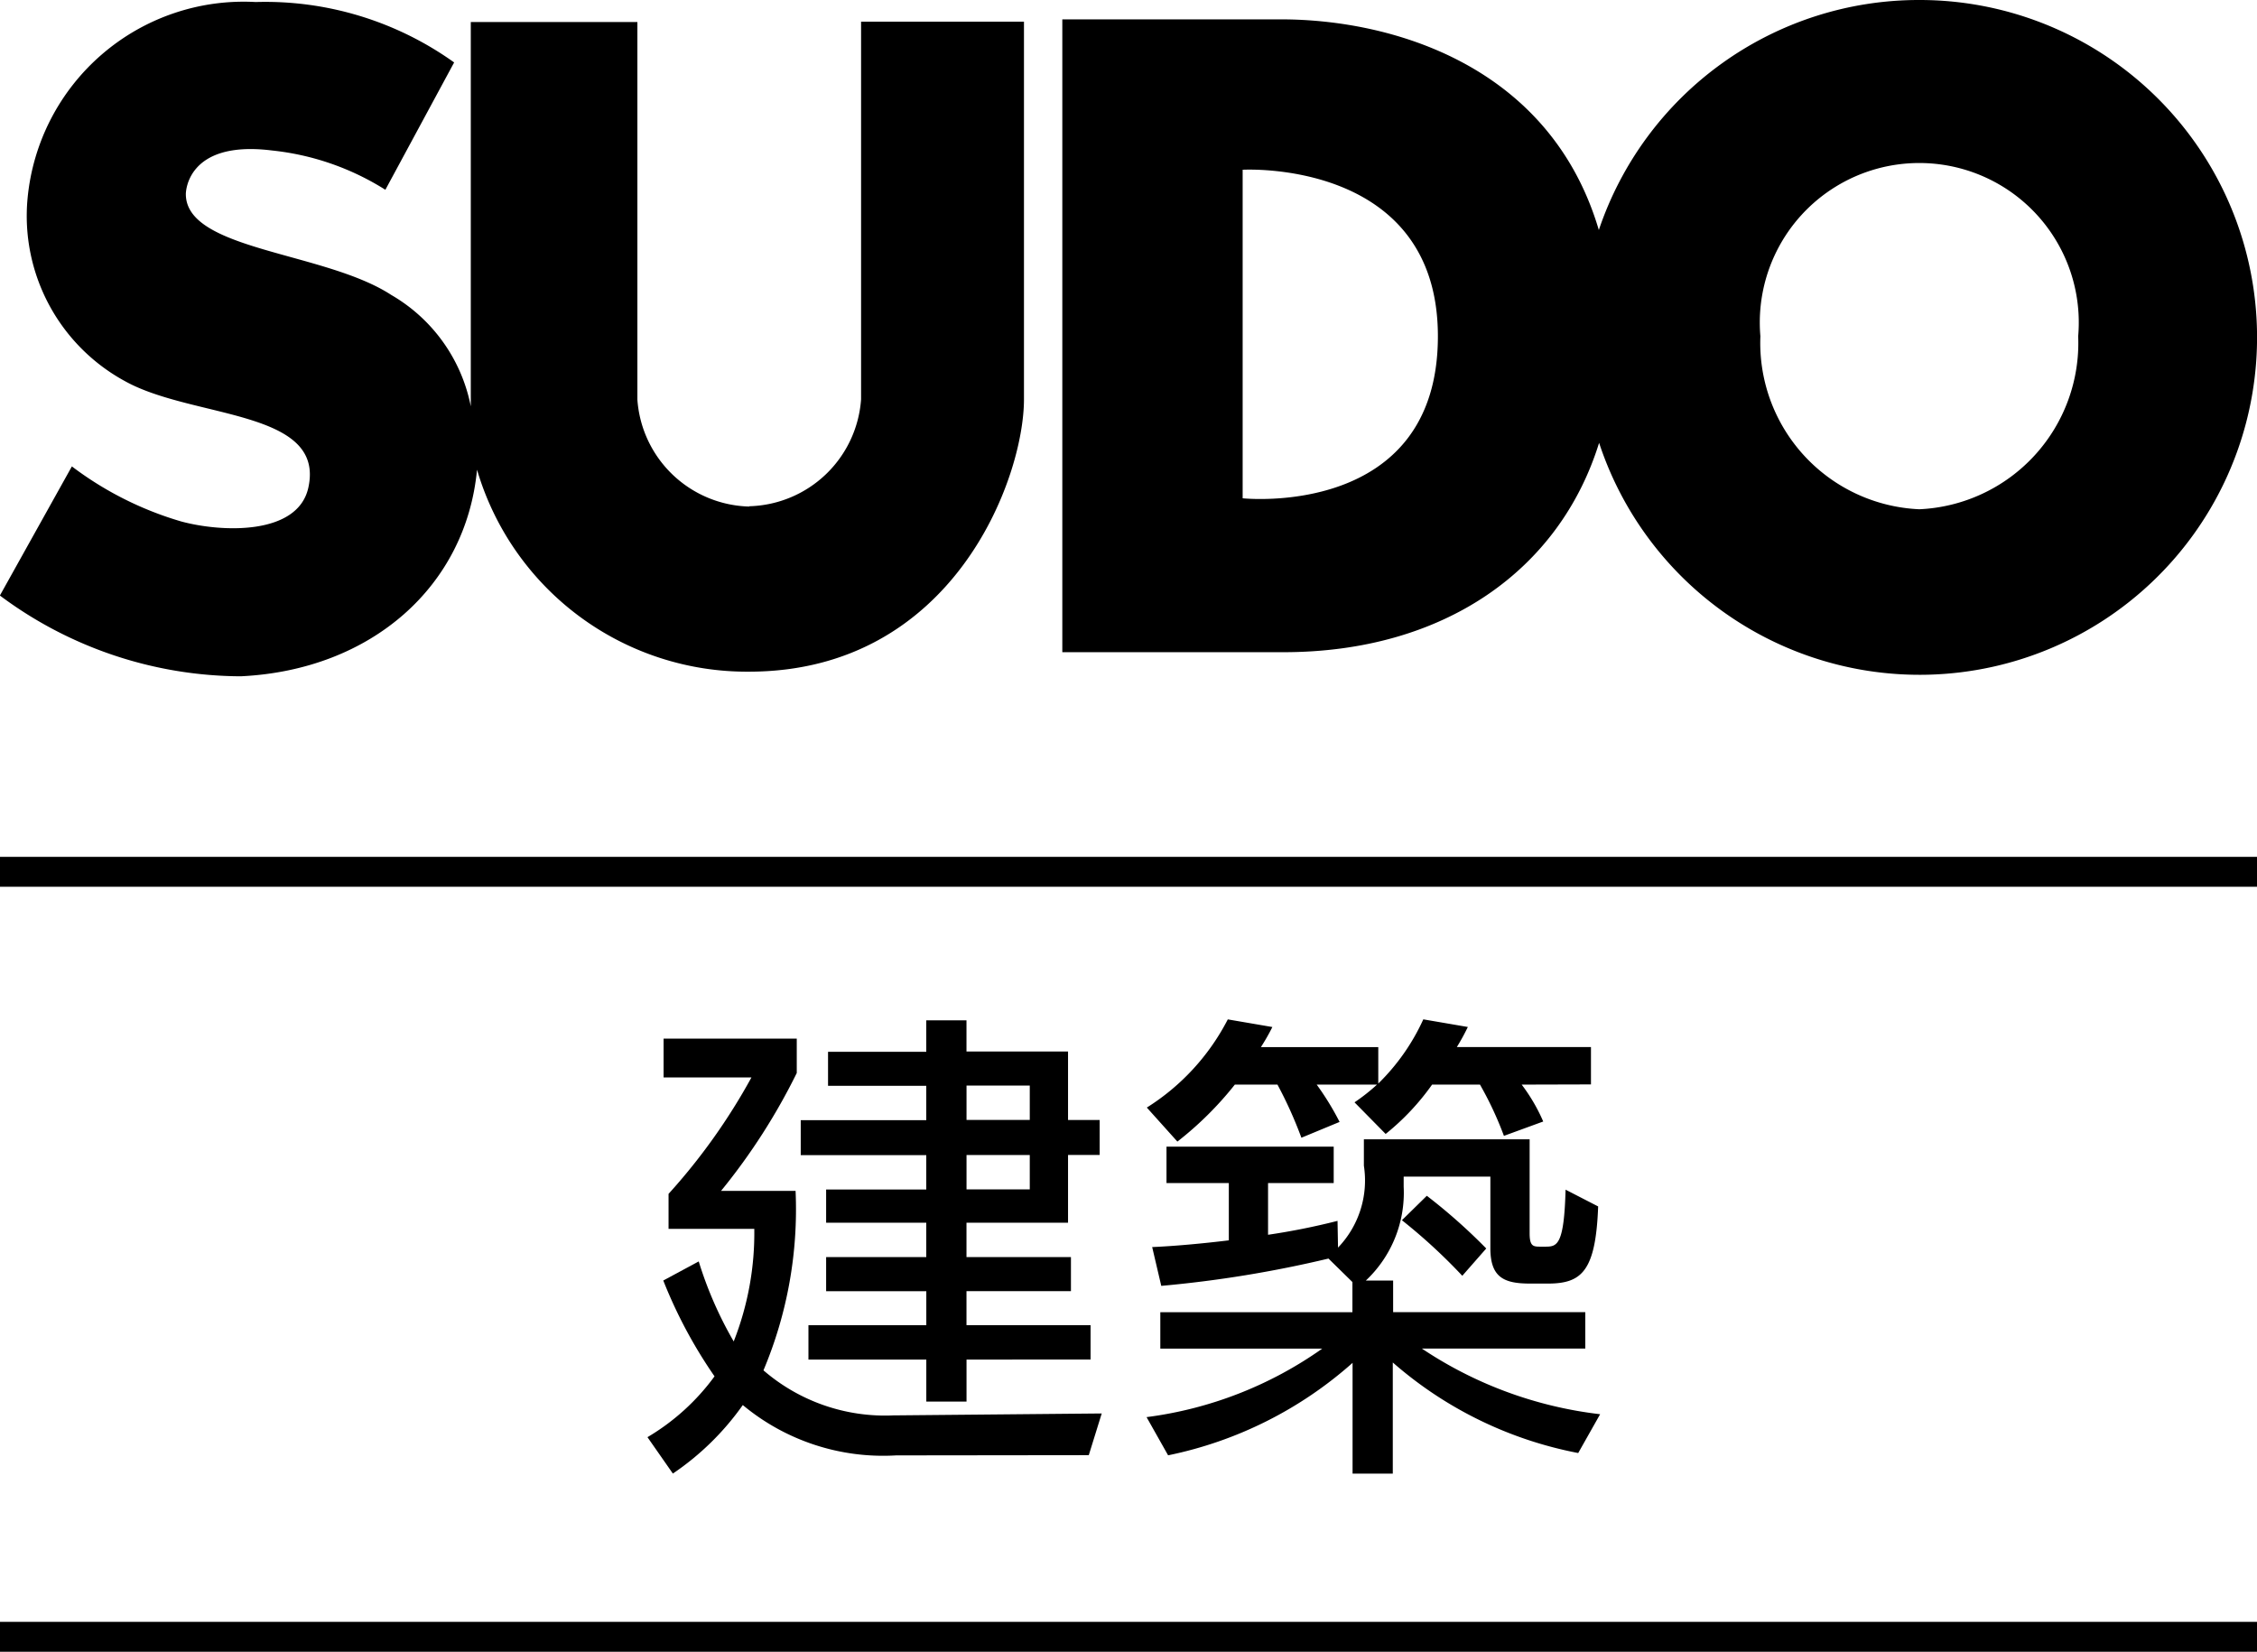
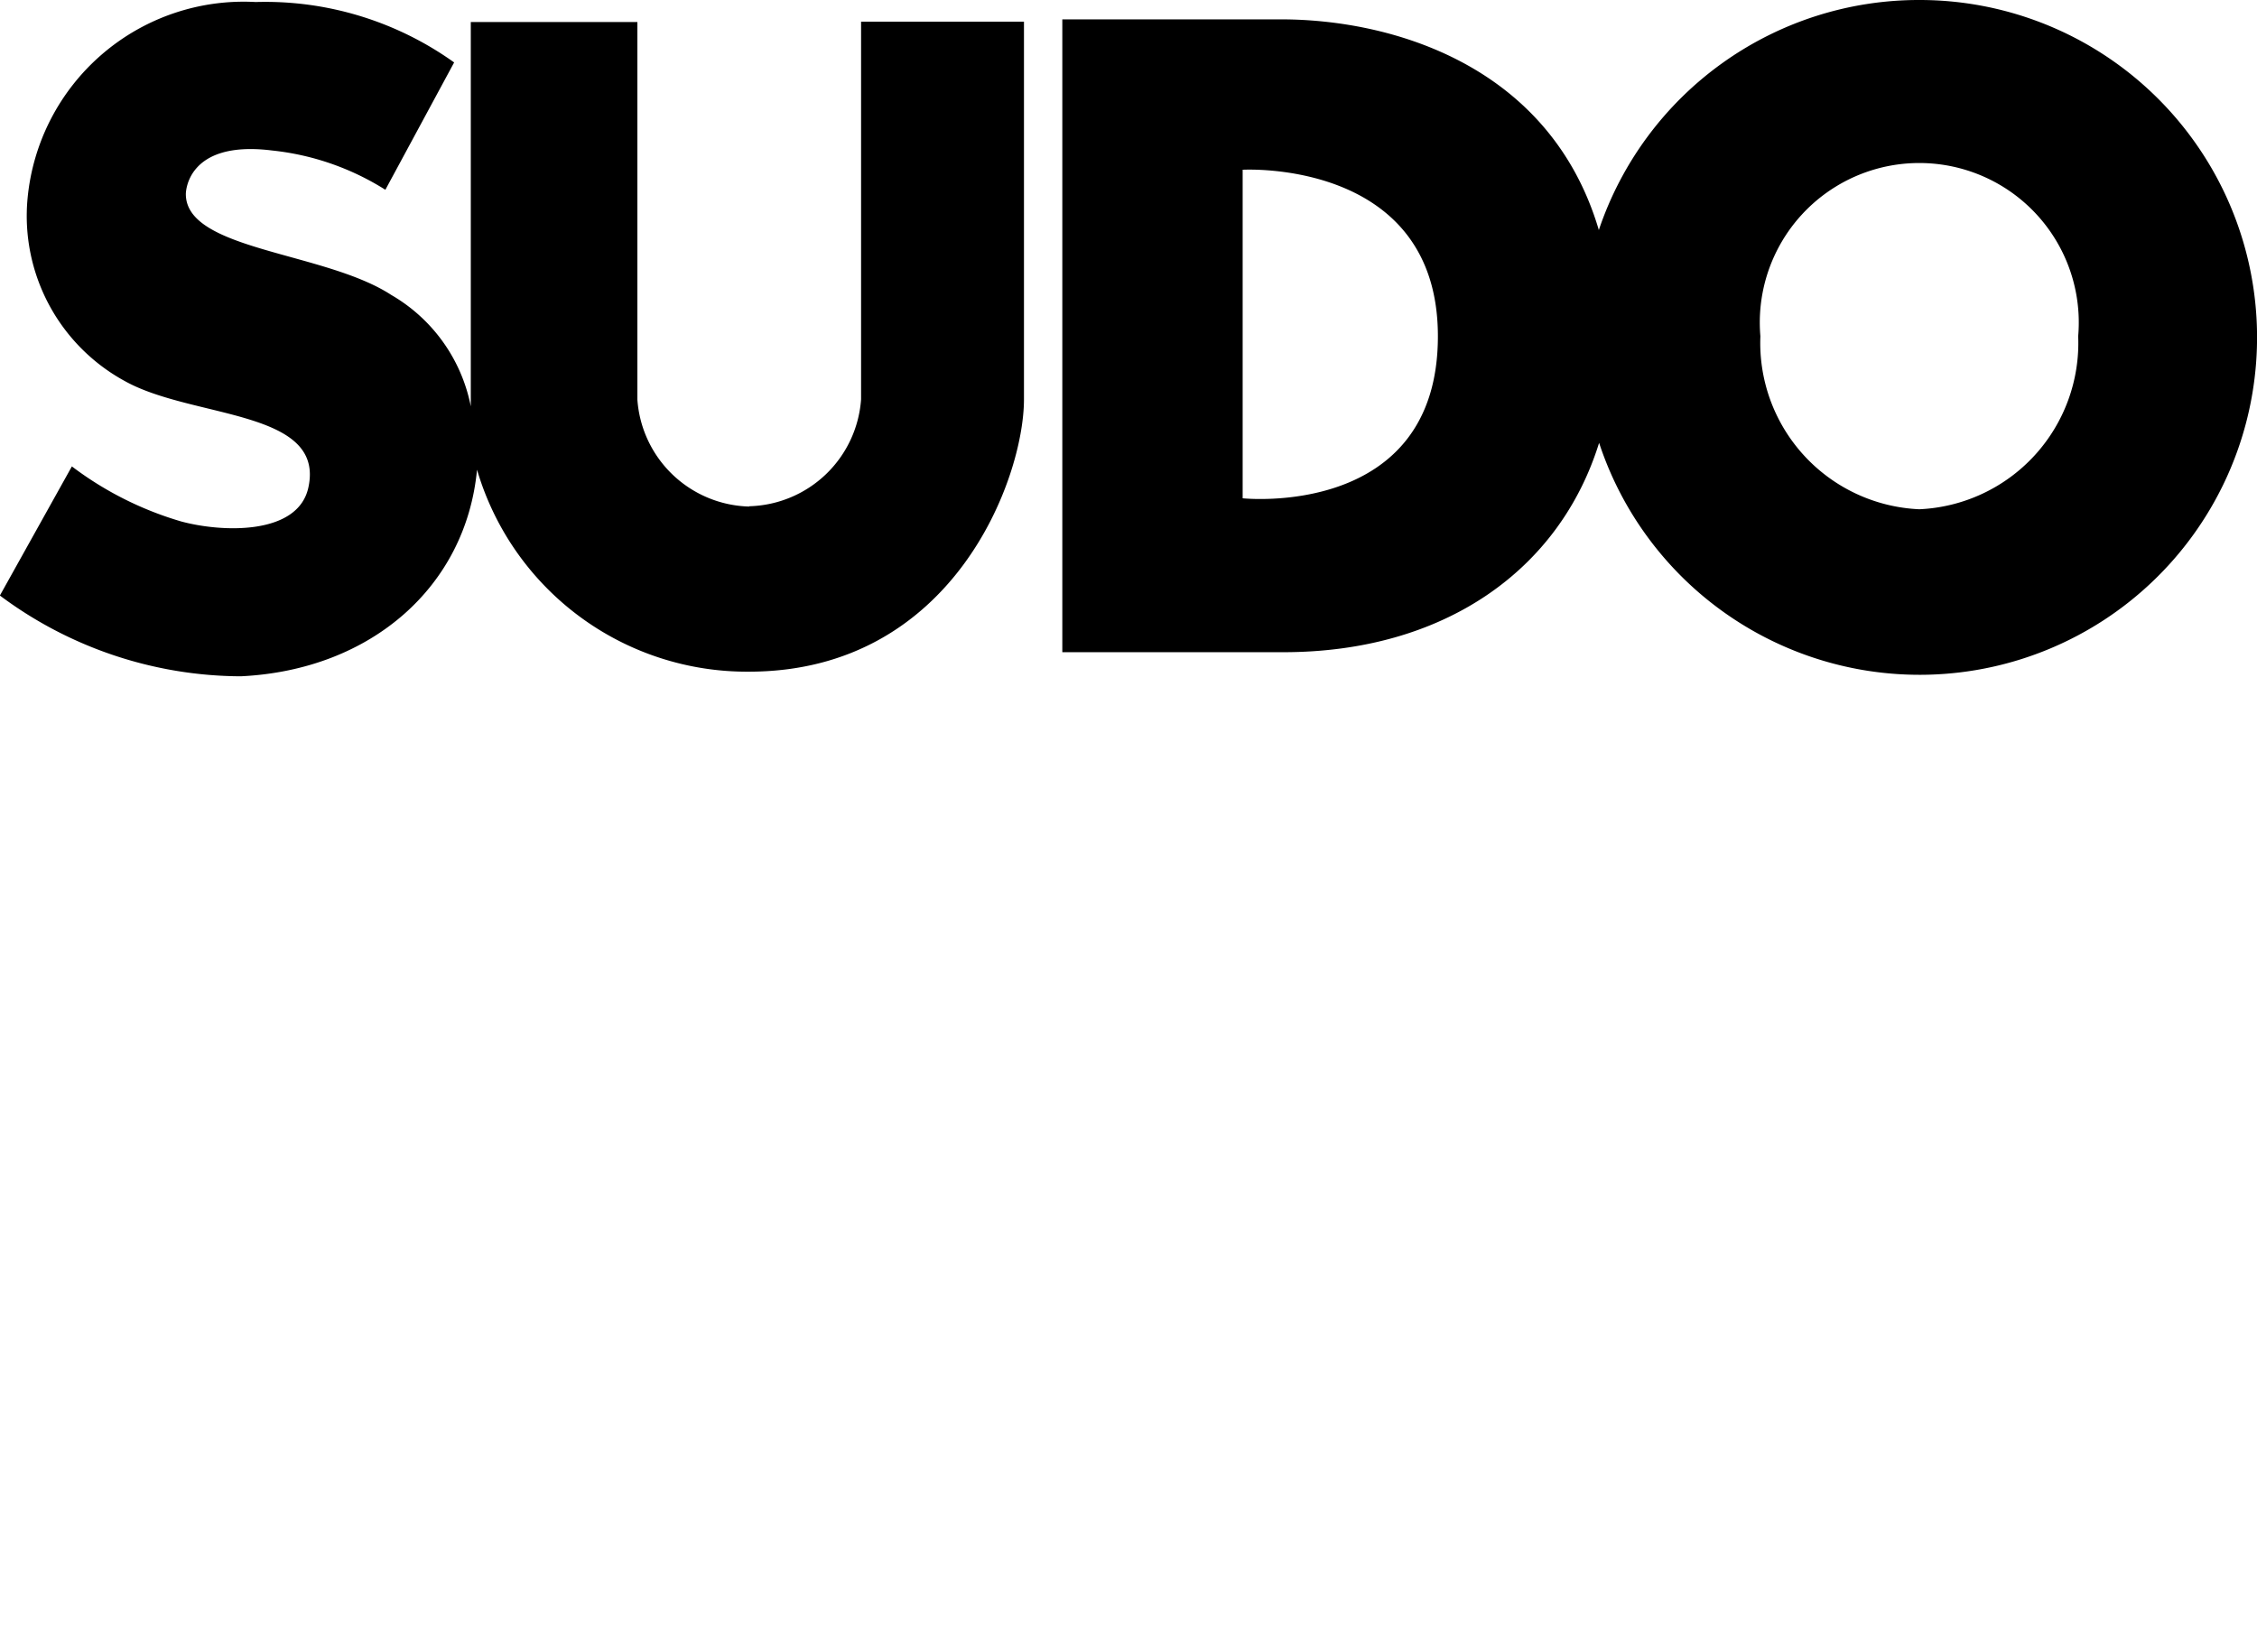
<svg xmlns="http://www.w3.org/2000/svg" width="59.096" height="43.252">
  <path data-name="パス 593" d="m10.091 4.968 1.8-3.333A8.5 8.5 0 0 0 6.692.053a5.683 5.683 0 0 0-5.97 5.14 4.924 4.924 0 0 0 2.556 4.791c1.78.986 5.254.739 4.794 2.792-.279 1.238-2.247 1.17-3.326.879a8.86 8.86 0 0 1-2.864-1.442l-1.885 3.381a10.6 10.6 0 0 0 6.307 2.115c3.433-.164 5.9-2.369 6.186-5.41a7.364 7.364 0 0 0 7.116 5.289c5.352 0 7.205-5.057 7.205-7.131V.568h-4.265v9.888a3.015 3.015 0 0 1-2.921 2.8l-.015.008a3.014 3.014 0 0 1-2.921-2.8V.577h-4.362v10.064a4.335 4.335 0 0 0-2.083-2.918C8.502 6.586 4.866 6.562 4.866 5.082c0 0-.013-1.423 2.252-1.142a6.908 6.908 0 0 1 2.97 1.028M50.253 0a8.841 8.841 0 0 0-8.39 6.023C40.58 1.686 36.414.507 33.543.507h-5.728v16.571h5.789c4.206 0 7.232-2.149 8.266-5.482A8.835 8.835 0 1 0 50.253 0M32.537 13.045v-8.6s5.112-.293 5.112 4.36c0 4.787-5.112 4.243-5.112 4.243m17.716.287a4.358 4.358 0 0 1-4.16-4.531 4.176 4.176 0 1 1 8.321 0 4.358 4.358 0 0 1-4.161 4.531" />
-   <path data-name="パス 594" d="M23.463 38.11a5.743 5.743 0 0 1-4.014-1.318 7.128 7.128 0 0 1-1.831 1.794l-.665-.953a5.873 5.873 0 0 0 1.756-1.593 12.44 12.44 0 0 1-1.342-2.509l.928-.5a10.083 10.083 0 0 0 .916 2.095 7.736 7.736 0 0 0 .539-2.948h-2.245v-.916a15.937 15.937 0 0 0 2.17-3.048h-2.3v-1.017h3.487v.9a16.174 16.174 0 0 1-1.982 3.086h1.951a10.863 10.863 0 0 1-.841 4.7 4.867 4.867 0 0 0 3.413 1.179h.062l5.382-.05-.339 1.092Zm1.844-2.509v1.1h-1.053v-1.1h-3.086v-.9h3.086v-.89h-2.623v-.893h2.622v-.9h-2.622v-.87h2.622v-.9h-3.287v-.916h3.287v-.9h-2.572v-.89h2.572v-.824h1.053v.816h2.659v1.793h.828v.916h-.828v1.775h-2.659v.9h2.735v.891h-2.735v.89h3.249v.9Zm1.656-7.175h-1.656v.9h1.656Zm0 1.819h-1.656v.9h1.656Z" />
-   <path data-name="パス 595" d="M39.843 28.401a4.657 4.657 0 0 1 .564.966l-1.029.376a9.065 9.065 0 0 0-.627-1.342h-1.254a6.373 6.373 0 0 1-1.216 1.292l-.815-.828a5.07 5.07 0 0 0 .59-.465h-1.581a7.28 7.28 0 0 1 .6.978l-1 .414a10.979 10.979 0 0 0-.627-1.392h-1.115a8.882 8.882 0 0 1-1.505 1.493l-.8-.891a5.939 5.939 0 0 0 2.12-2.309l1.167.2a5.581 5.581 0 0 1-.3.526h3.073v.954a5.571 5.571 0 0 0 1.179-1.681l1.166.2a5.885 5.885 0 0 1-.288.526h3.512v.978Zm1.48 9.647a10.32 10.32 0 0 1-4.855-2.371v2.91h-1.053v-2.9a10.412 10.412 0 0 1-4.83 2.421l-.564-1a10.215 10.215 0 0 0 4.6-1.794h-4.24v-.953h5.03v-.79l-.627-.615a30.656 30.656 0 0 1-4.378.715l-.238-1.016c.577-.025 1.28-.088 2.007-.176v-1.5h-1.632v-.954h4.378v.954h-1.719v1.354a17.9 17.9 0 0 0 1.819-.364l.013.7a2.536 2.536 0 0 0 .677-2.145v-.69h4.34v2.459c0 .351.1.351.289.351h.138c.3 0 .476-.062.514-1.492l.853.439c-.063 1.693-.427 2.02-1.317 2.02h-.464c-.69 0-1.041-.163-1.041-.928V30.81h-2.27v.263a3.156 3.156 0 0 1-.991 2.459h.715v.828h5.031v.953H37.23a10.591 10.591 0 0 0 4.667 1.719Zm-3.035-4.641a14.617 14.617 0 0 0-1.581-1.455l.652-.64a14.854 14.854 0 0 1 1.556 1.38Z" />
-   <path data-name="長方形 83" d="M0 42.469h59.096v.783H0z" />
-   <path data-name="長方形 84" d="M0 22.437h59.096v.783H0z" />
</svg>